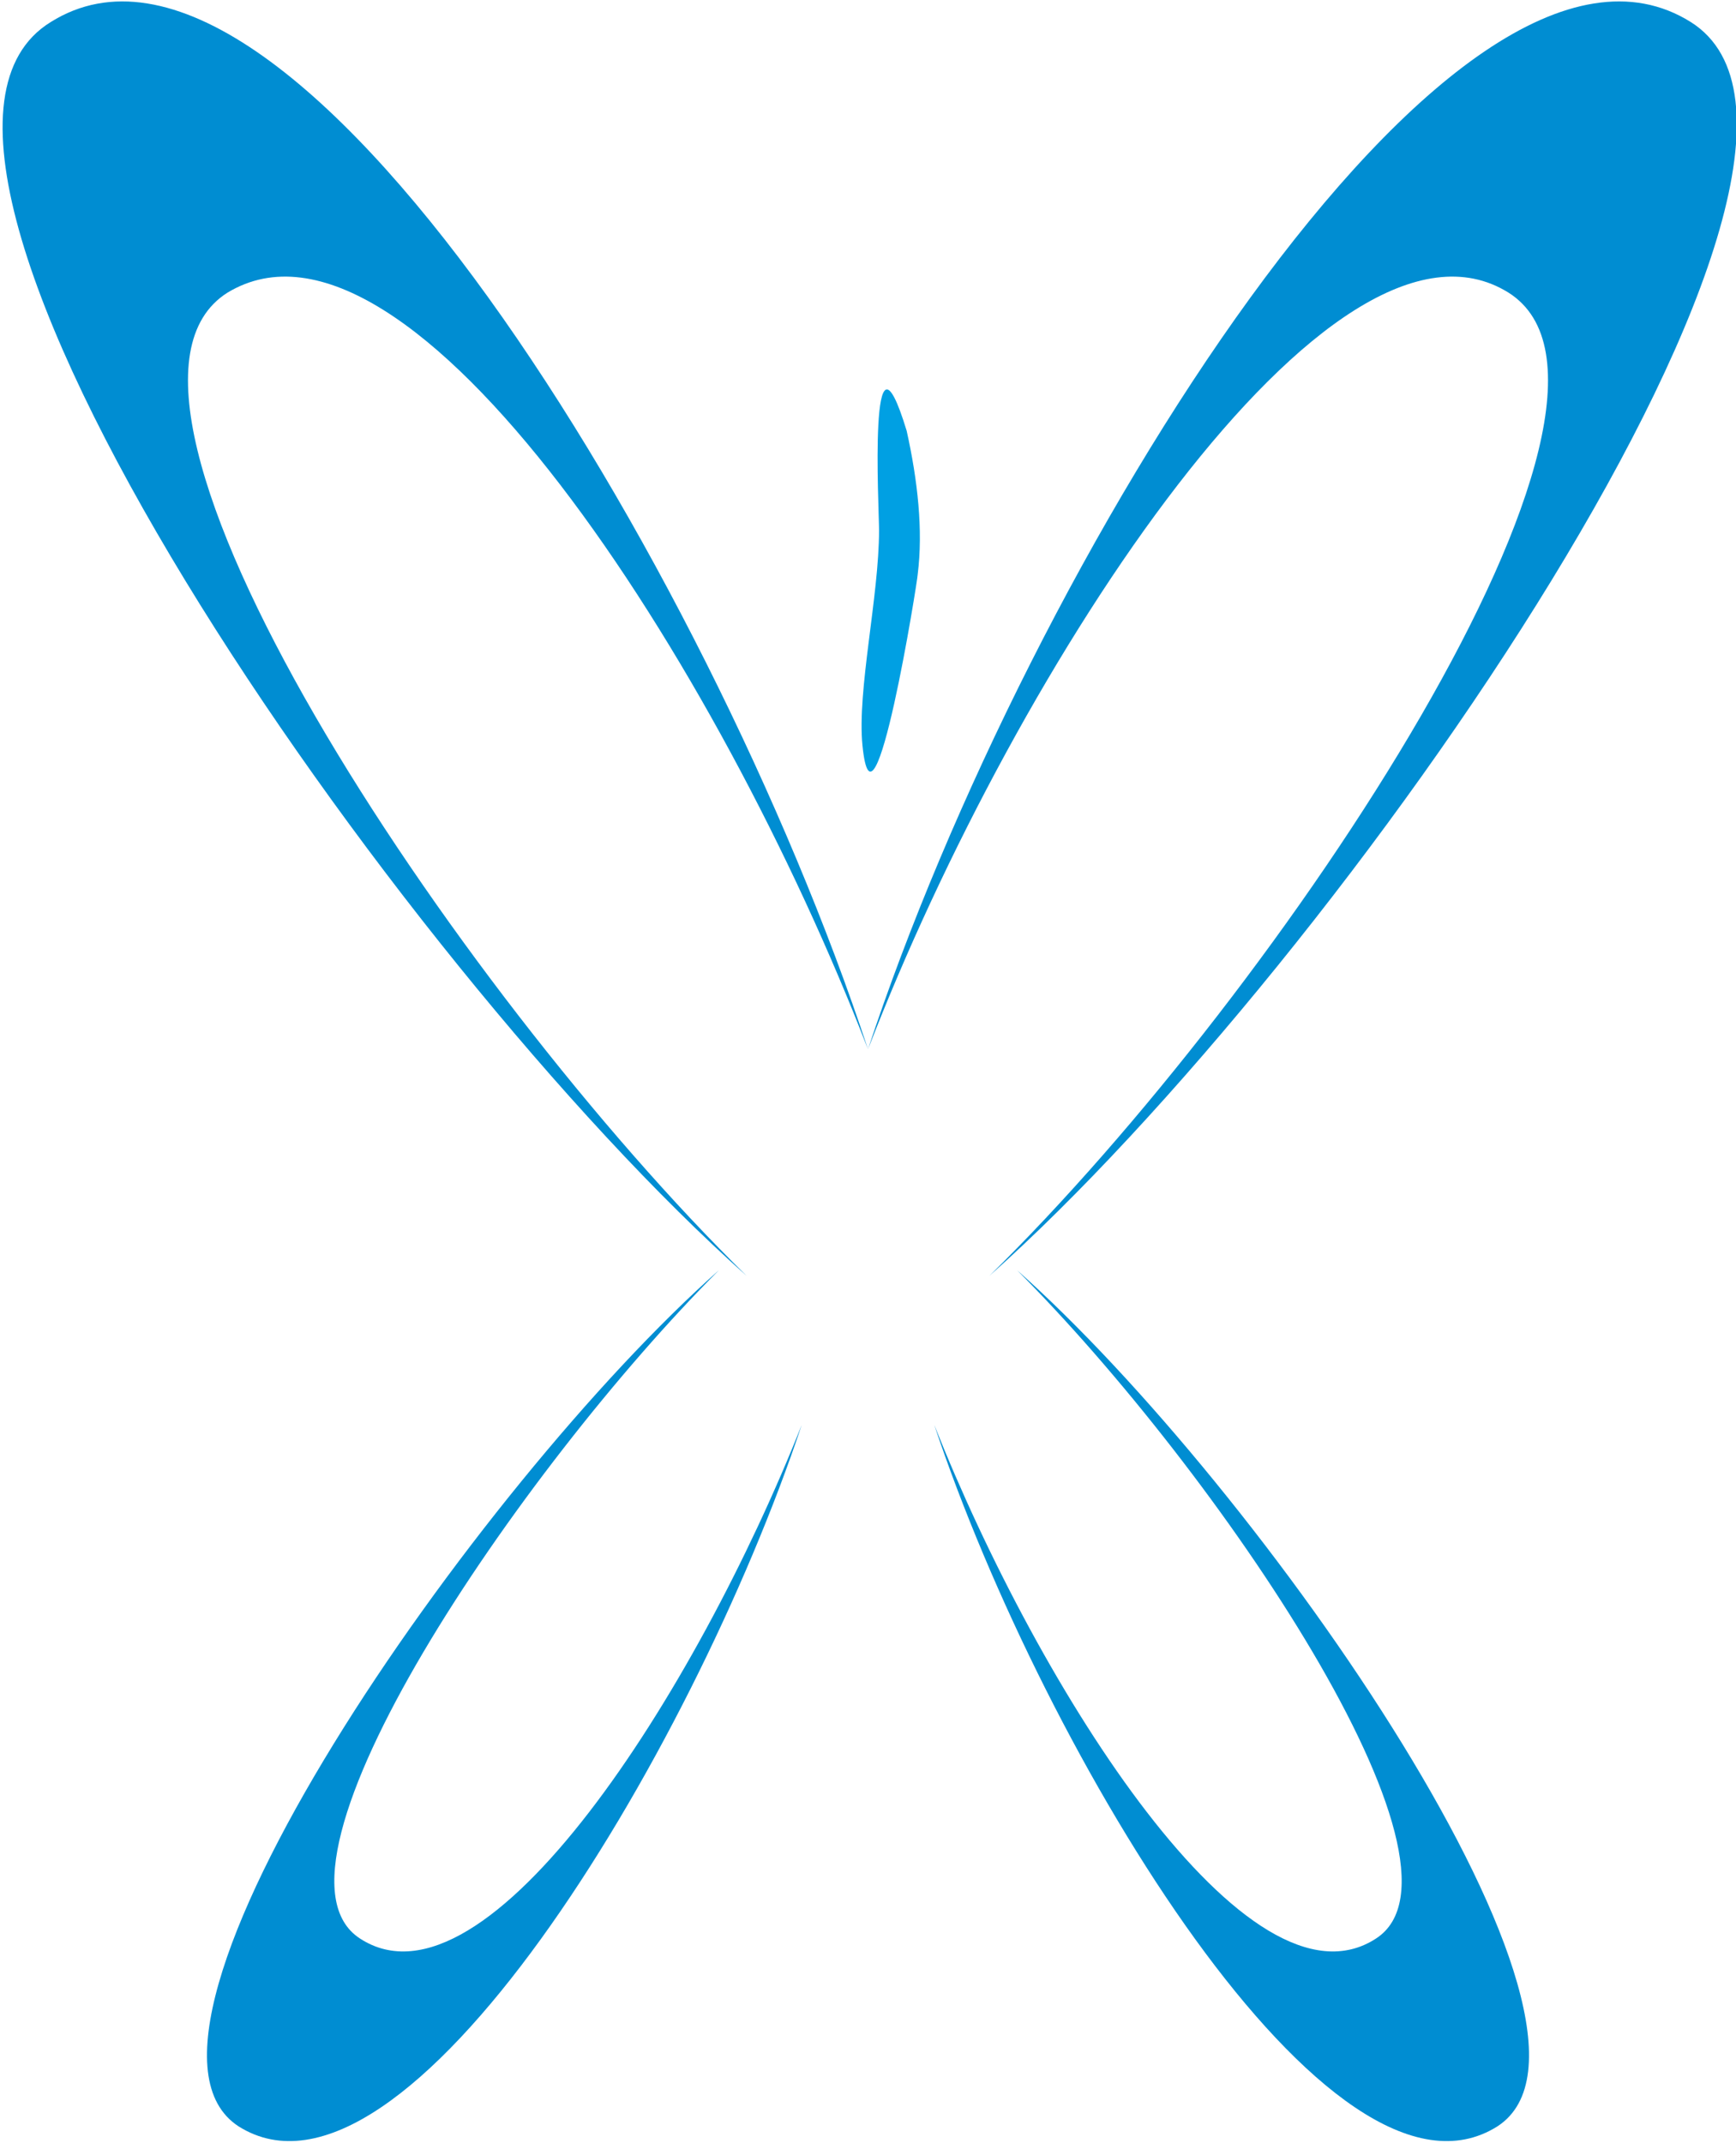
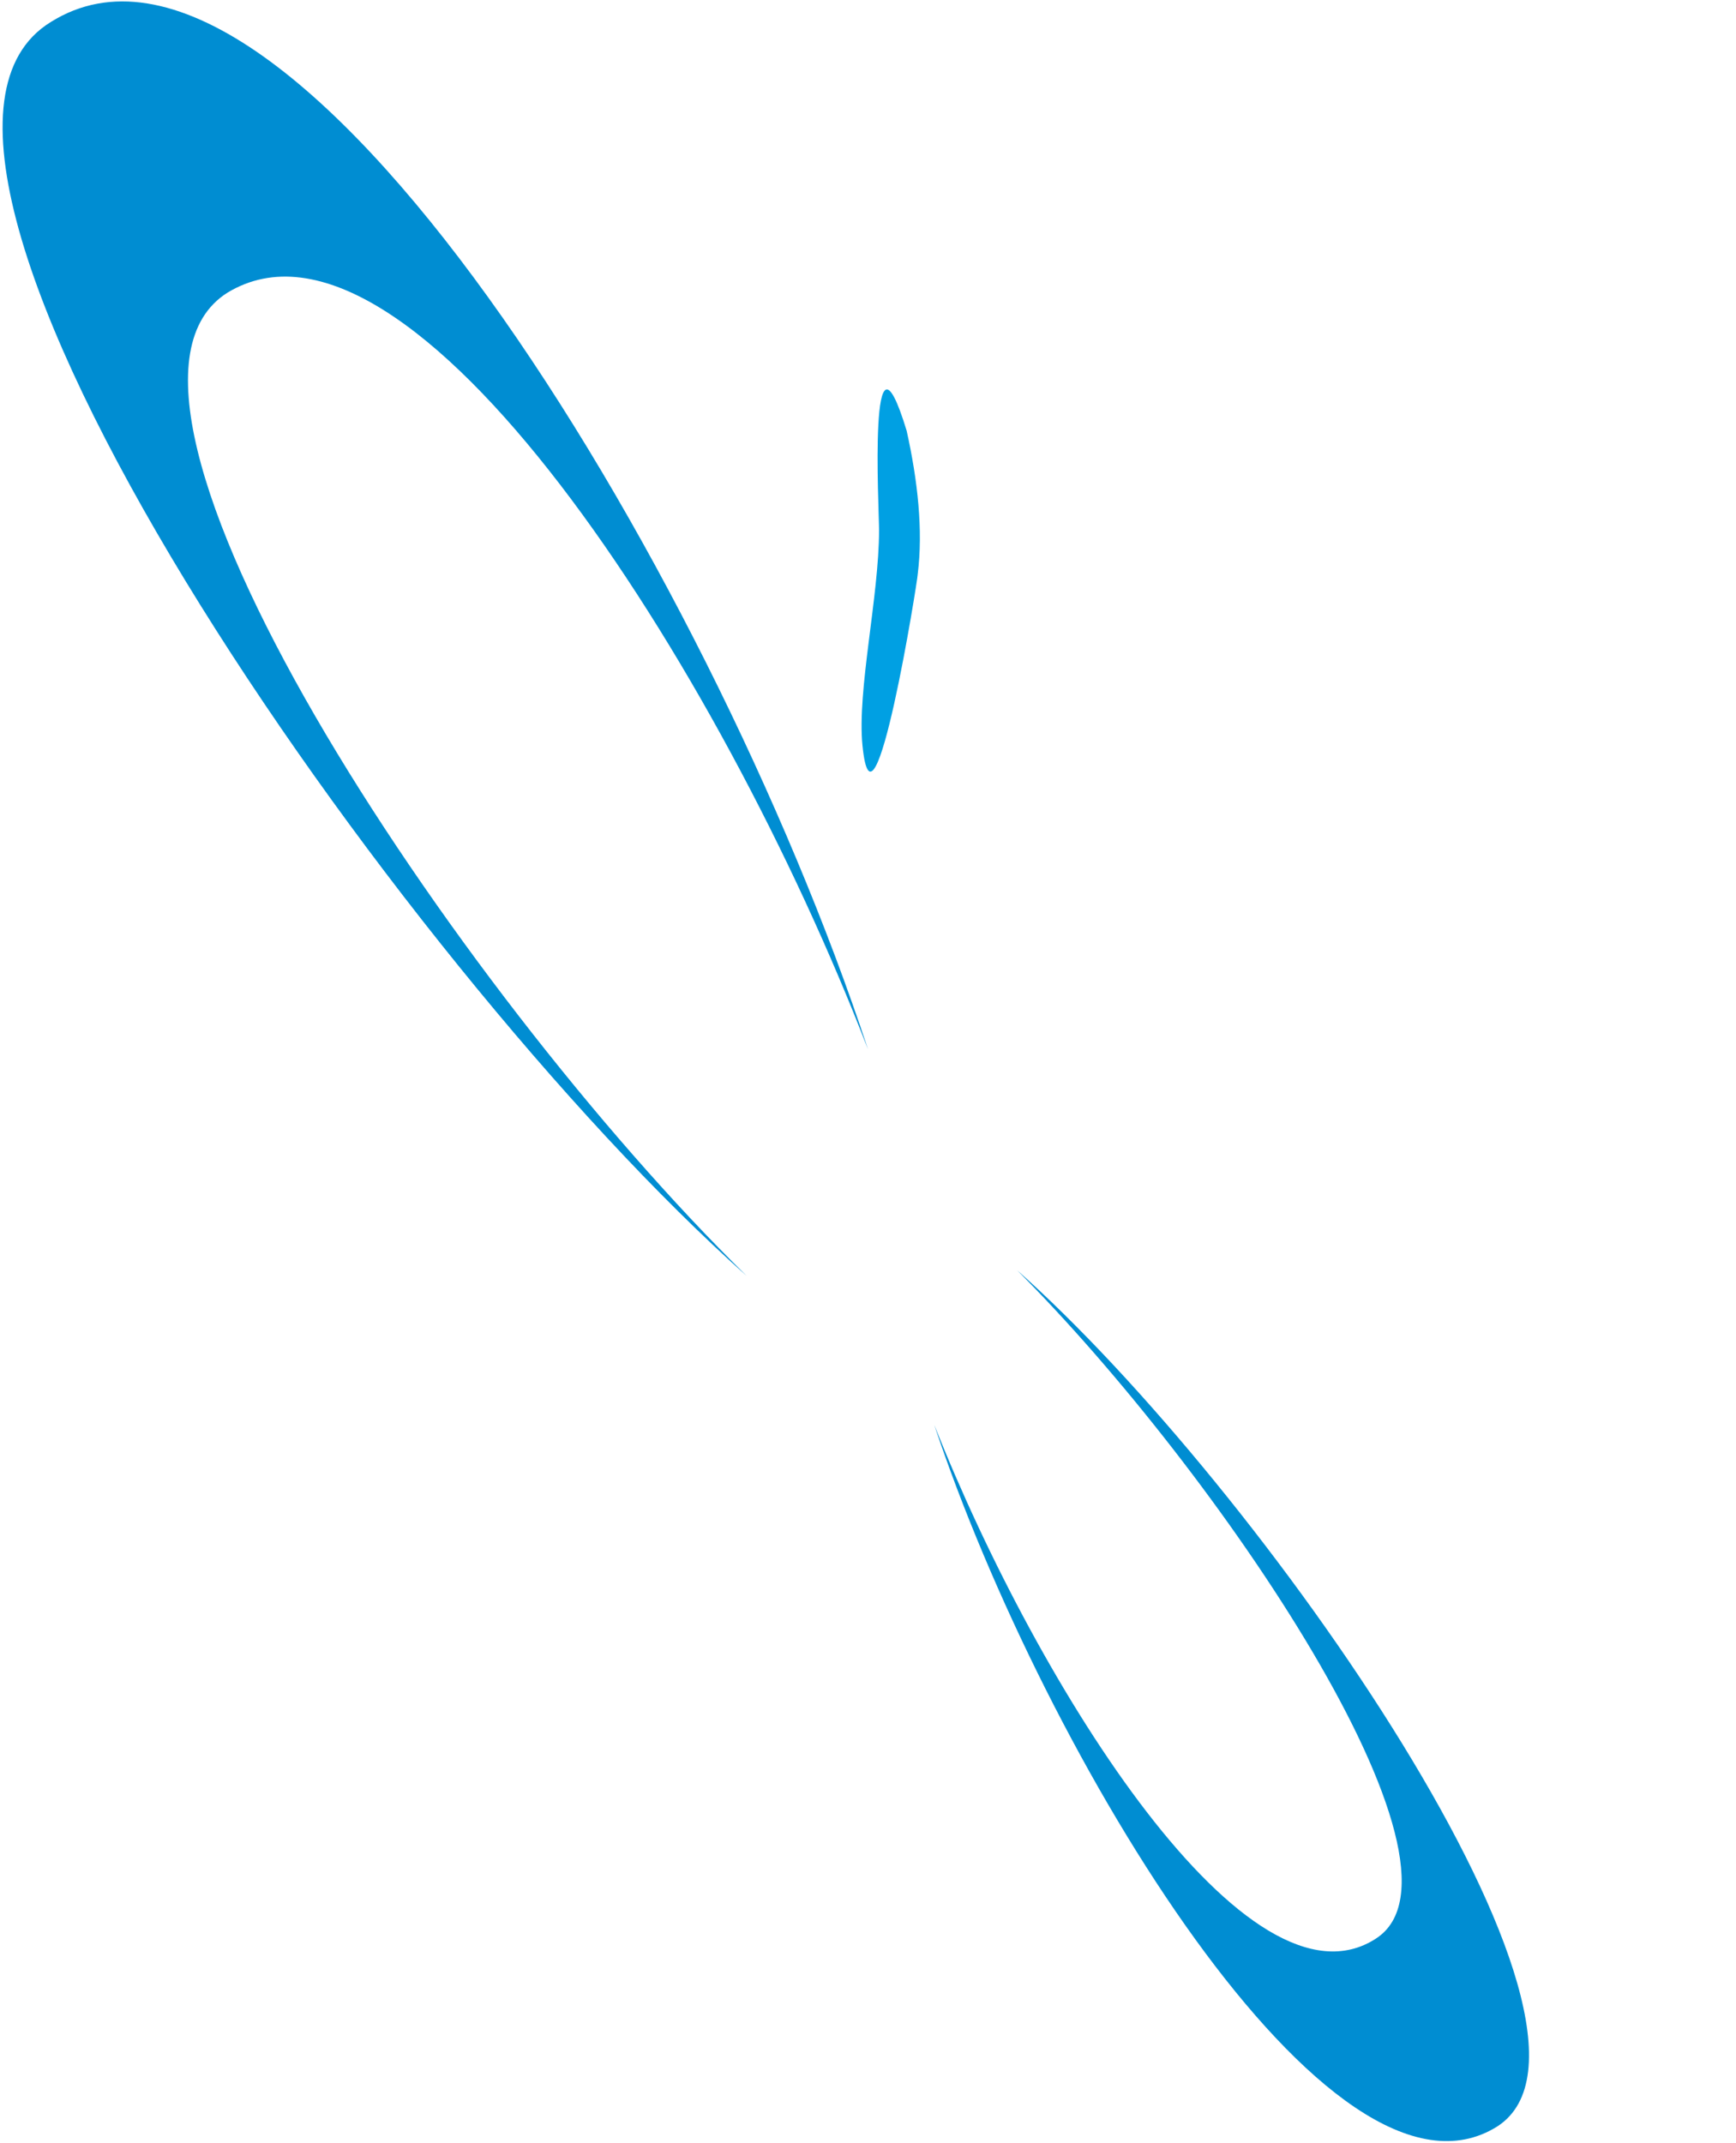
<svg xmlns="http://www.w3.org/2000/svg" xml:space="preserve" width="24.071mm" height="29.711mm" version="1.1" style="shape-rendering:geometricPrecision; text-rendering:geometricPrecision; image-rendering:optimizeQuality; fill-rule:evenodd; clip-rule:evenodd" viewBox="0 0 314 388">
  <defs>
    <style type="text/css">
   
    .fil1 {fill:#00A0E3}
    .fil0 {fill:#008DD2}
   
  </style>
  </defs>
  <g id="Layer_x0020_1">
    <g id="_2270394119168">
      <path class="fil0" d="M135 231c-64,-57 -165,-203 -126,-227 43,-27 119,98 148,186 -27,-70 -83,-157 -116,-137 -30,19 41,126 94,178z" />
-       <path class="fil0" d="M130 230c-44,39 -113,138 -87,155 30,19 82,-67 102,-127 -19,48 -57,108 -80,93 -20,-13 29,-85 65,-121z" />
    </g>
    <g id="_2270394119456">
-       <path class="fil0" d="M179 231c64,-57 165,-203 127,-227 -43,-27 -120,98 -149,186 27,-70 84,-157 116,-137 30,19 -41,126 -94,178z" />
      <path class="fil0" d="M184 230c44,39 113,138 87,155 -30,19 -82,-67 -102,-127 19,48 57,108 80,93 20,-13 -29,-85 -65,-121z" />
    </g>
    <path class="fil1" d="M166 104c0,1 -8,51 -10,31 -1,-10 3,-27 3,-39 0,-4 -2,-41 5,-18 2,9 3,18 2,26z" />
  </g>
</svg>